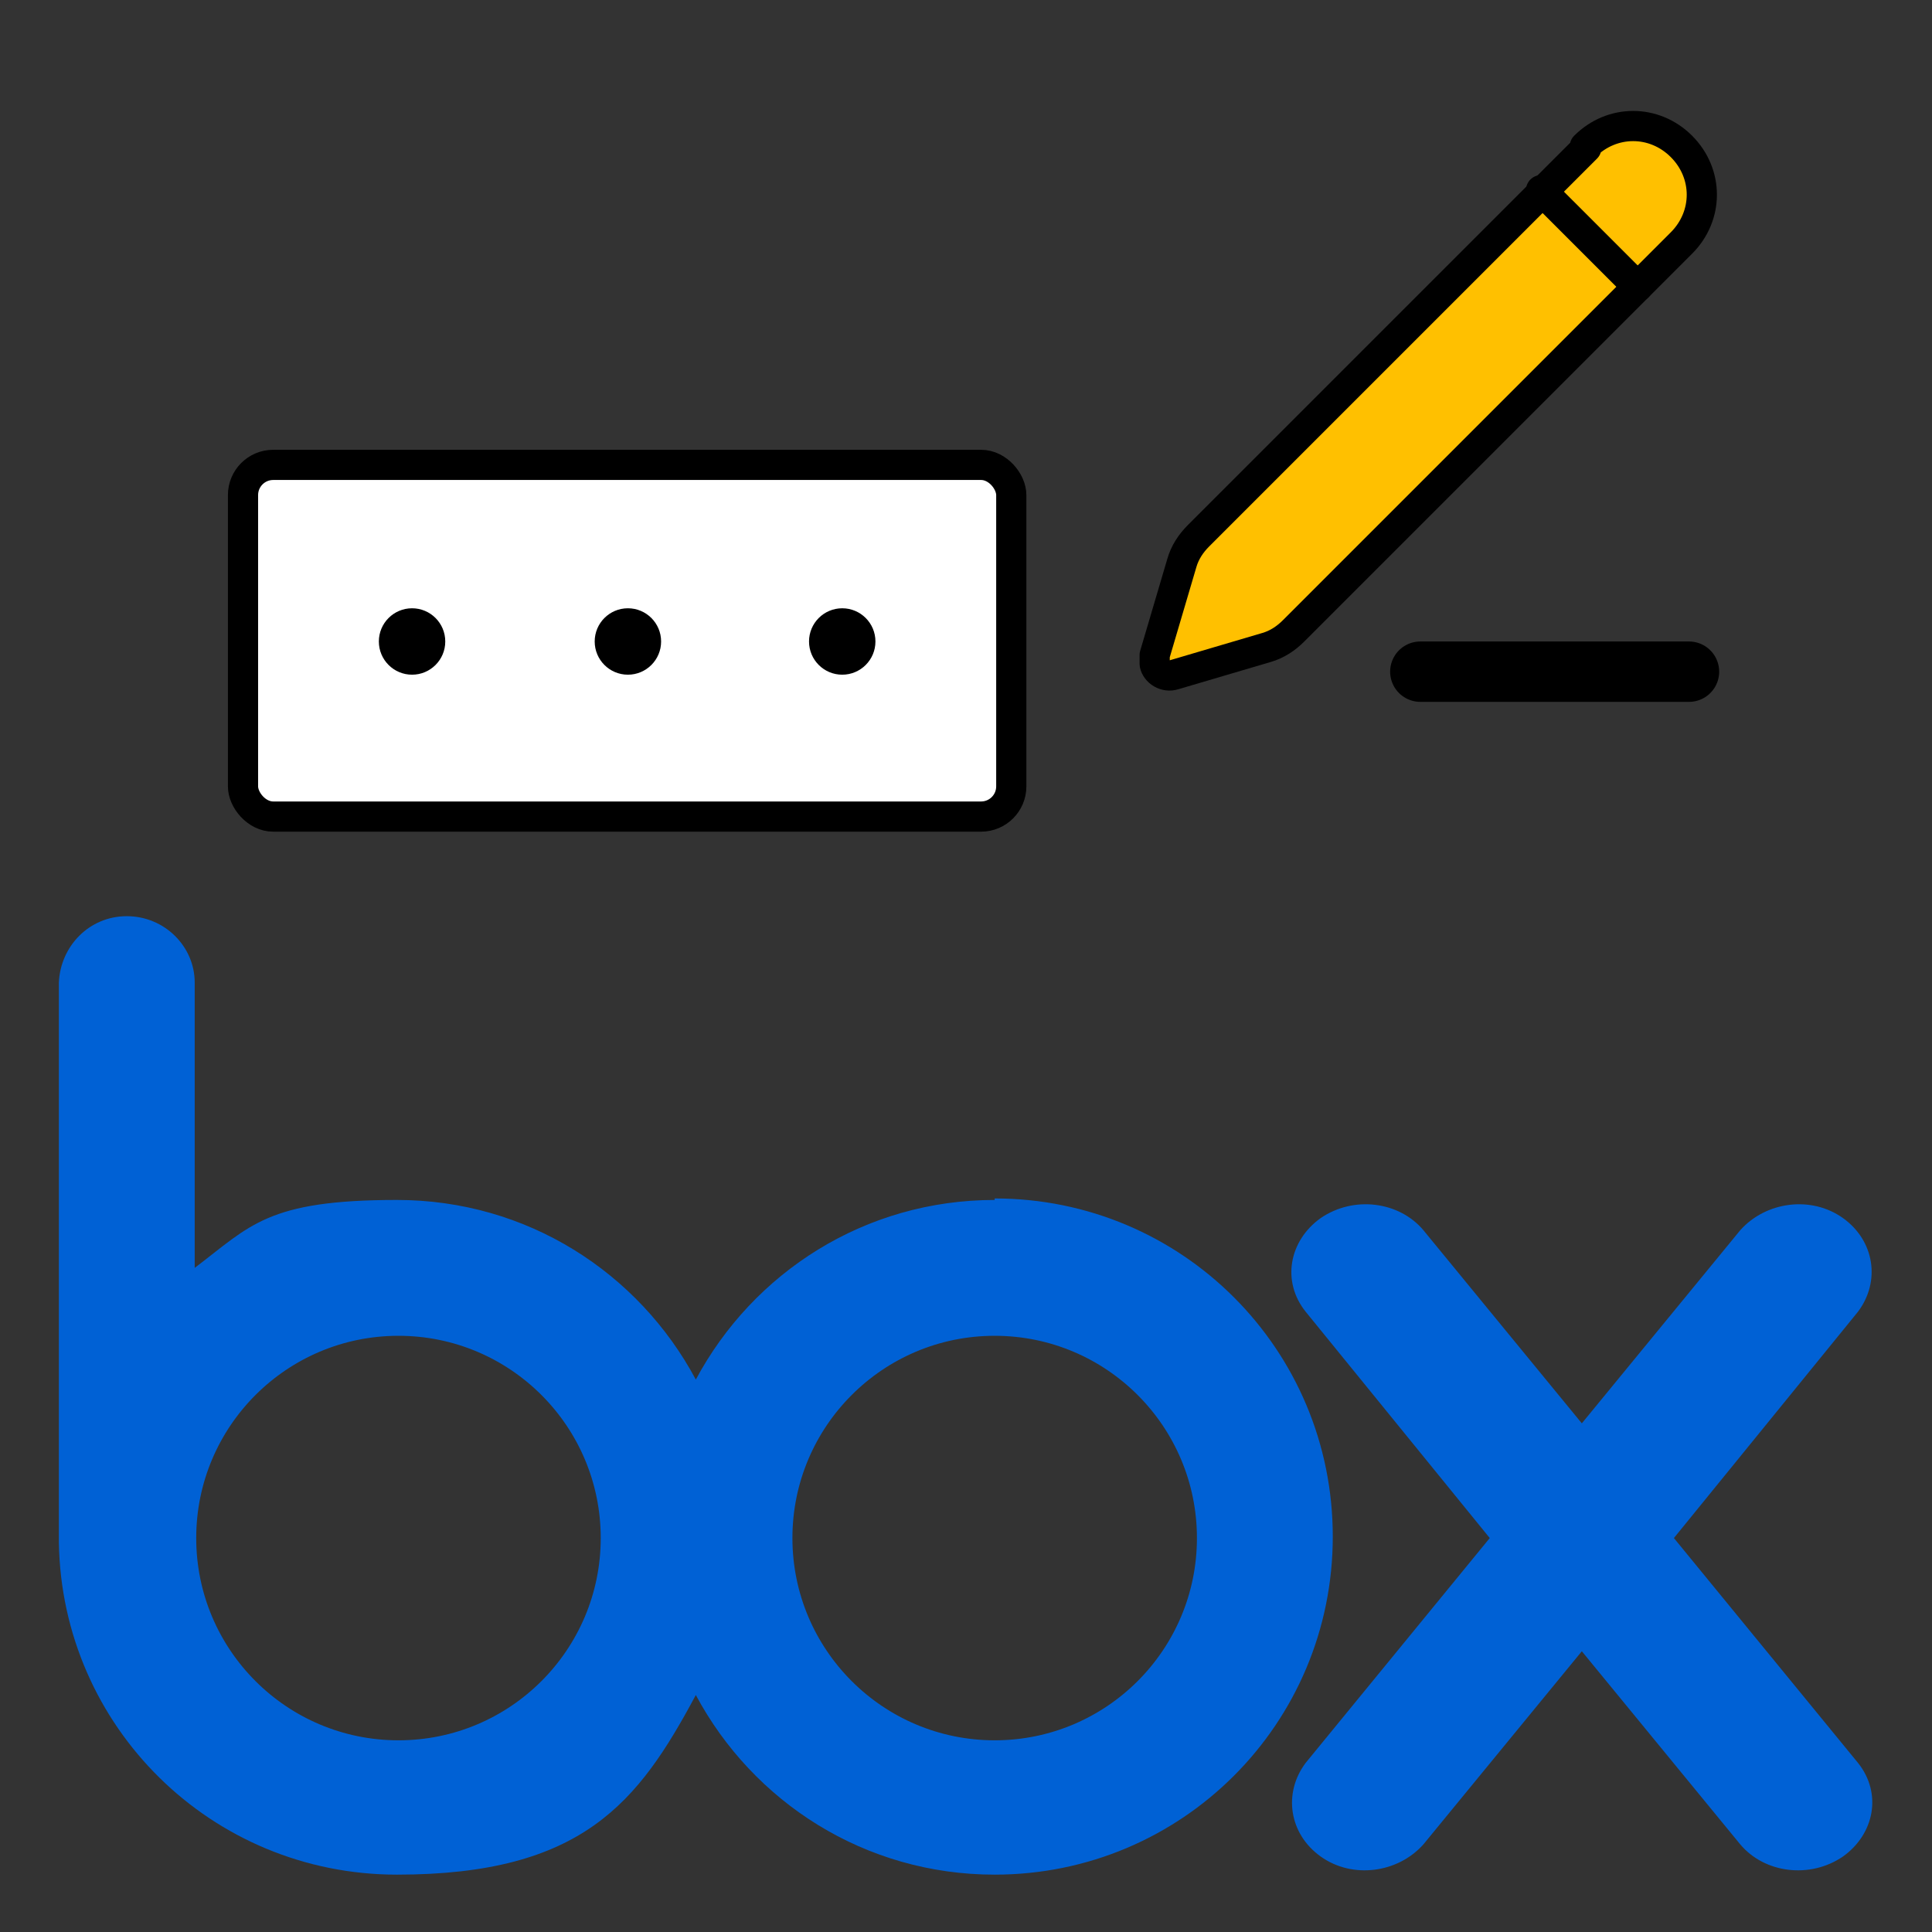
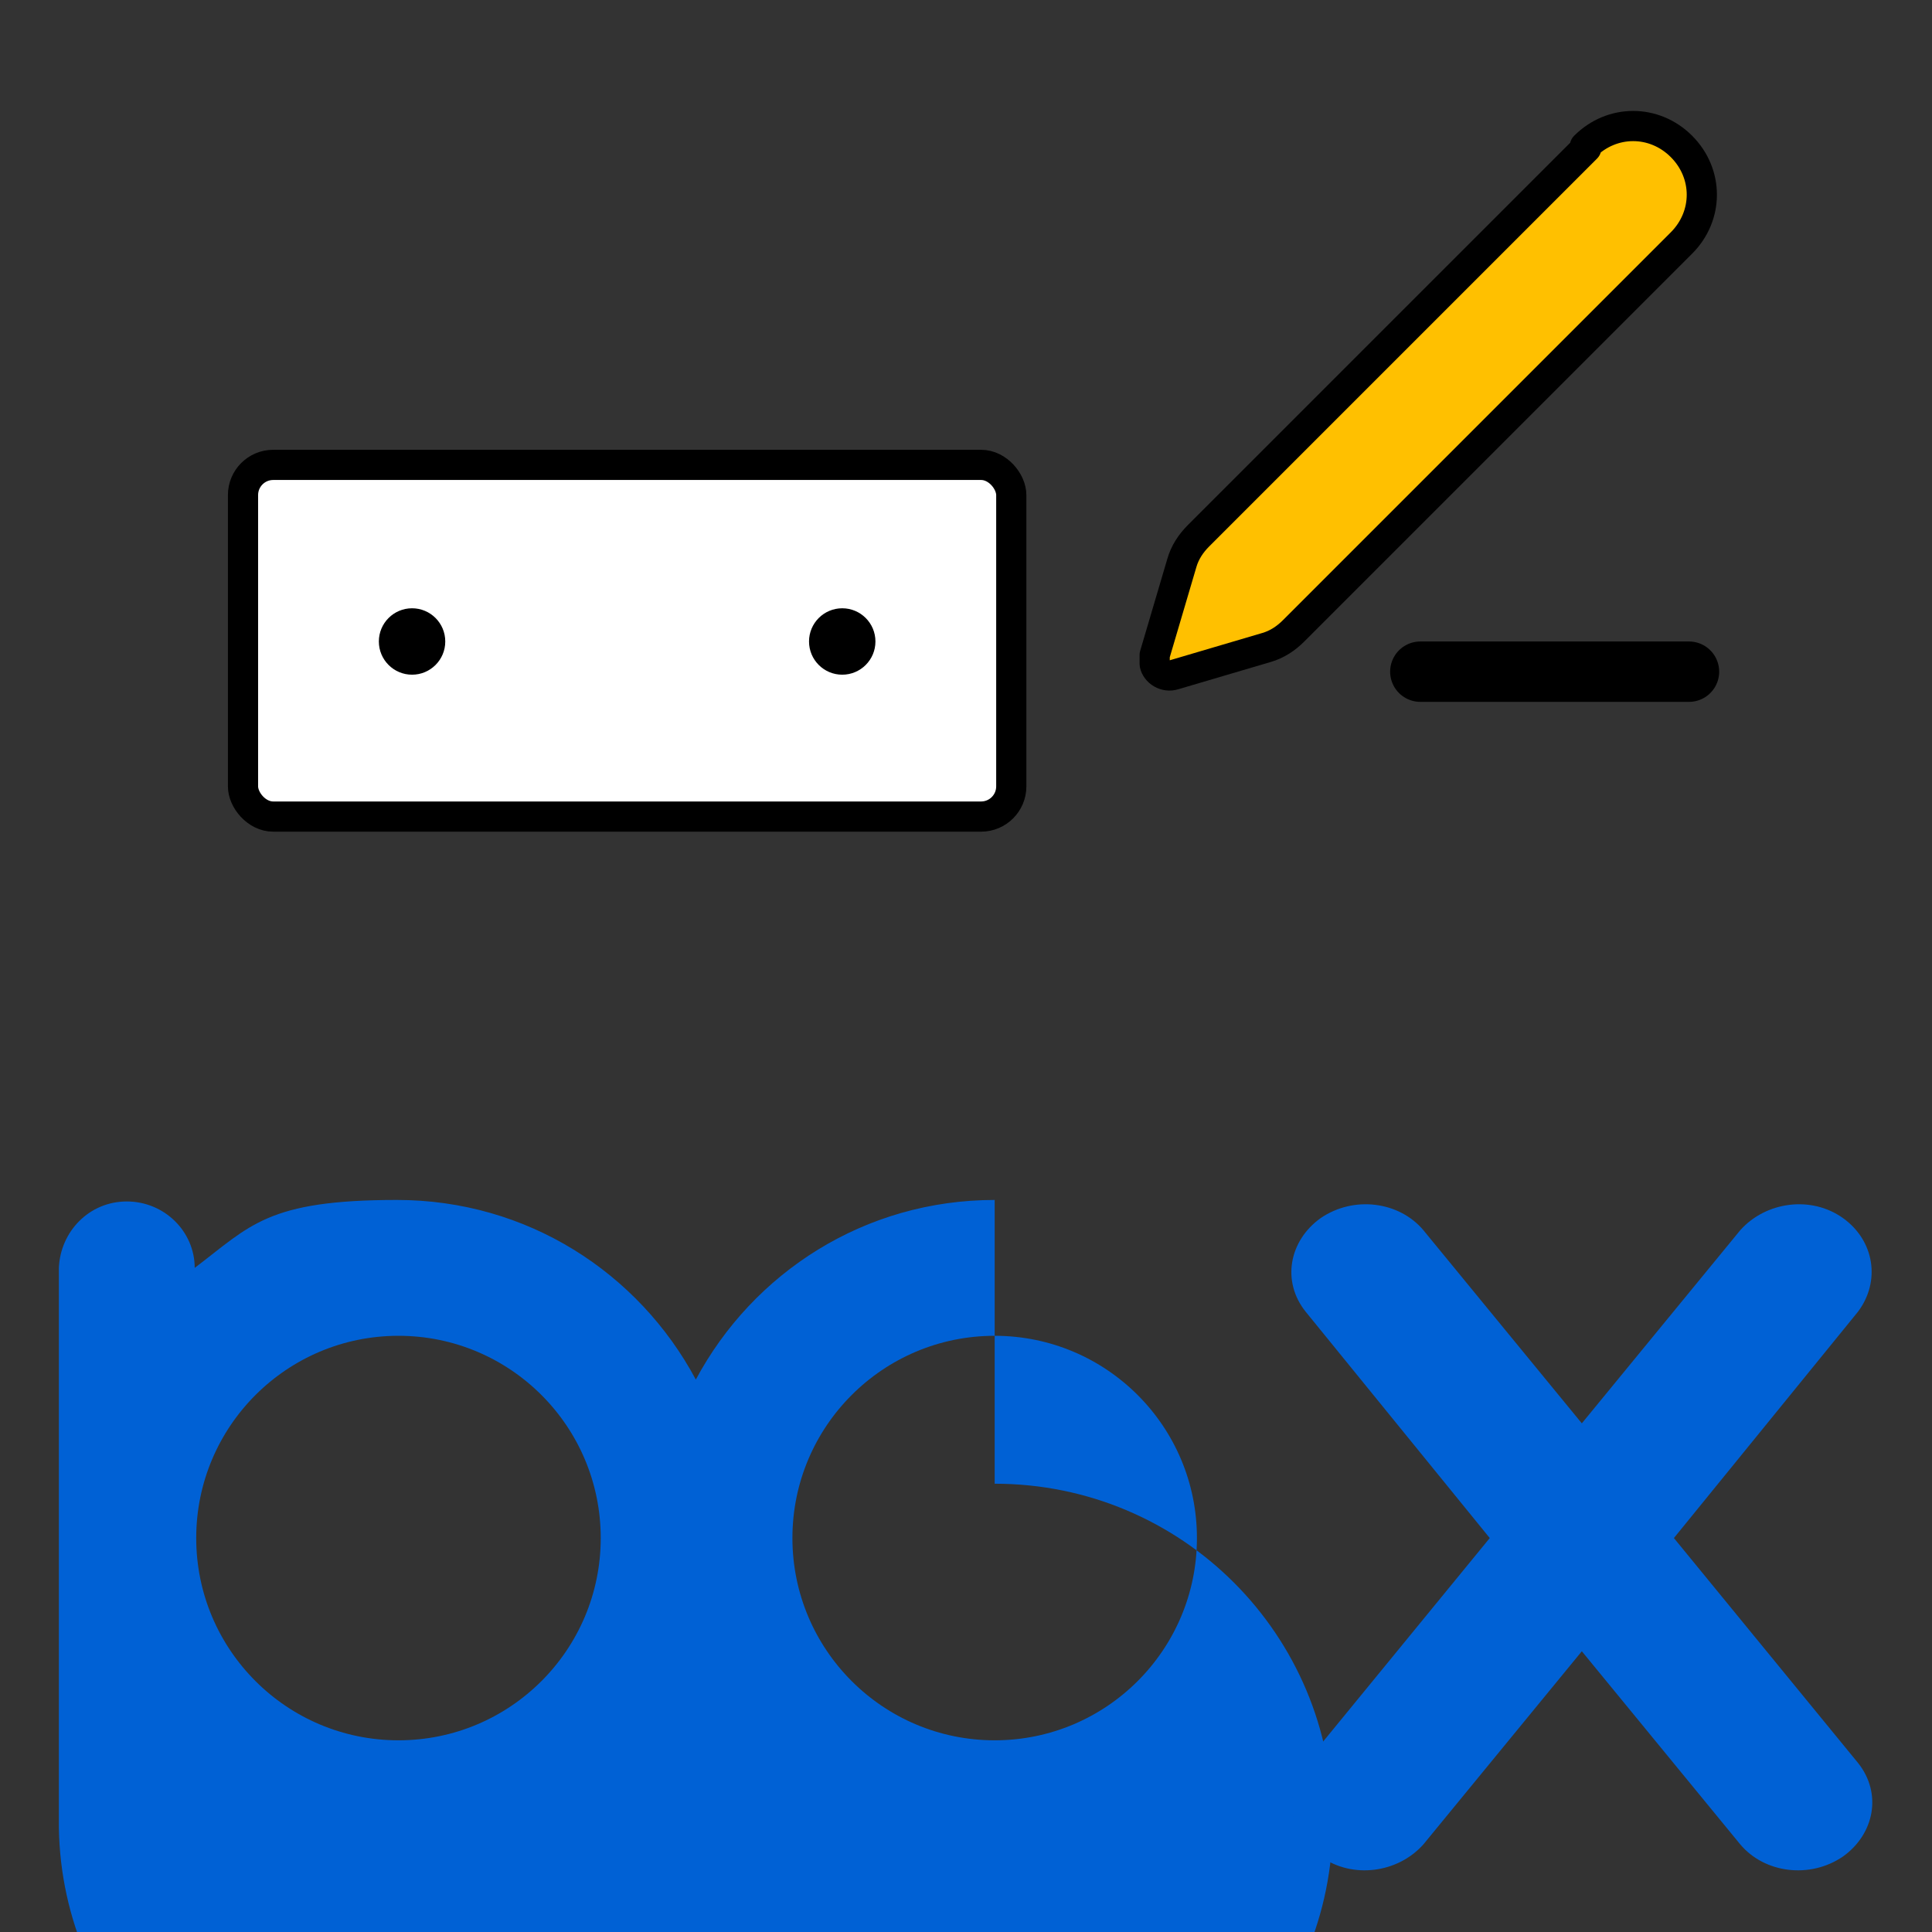
<svg xmlns="http://www.w3.org/2000/svg" id="FileRename" viewBox="0 0 128 128">
  <rect x="0" y="0" width="128" height="128" fill="#333333" stroke="none" />
  <defs>
    <style>
      .cls-1 {
        fill: #ffc000;
      }

      .cls-1, .cls-2, .cls-3 {
        stroke-width: 2px;
      }

      .cls-1, .cls-2, .cls-3, .cls-4 {
        stroke: #000;
        stroke-linecap: round;
        stroke-linejoin: round;
      }

      .cls-2 {
        fill: #fff;
      }

      .cls-3, .cls-4 {
        fill: none;
      }

      .cls-4 {
        stroke-width: 4px;
      }

      .cls-5 {
        fill: #0061d5;
      }
    </style>
  </defs>
  <g>
    <rect class="cls-2" x="16.1" y="30.8" width="50.9" height="23.3" rx="2" ry="2" />
    <g>
      <path class="cls-4" d="M94.1,44.5h17.8" />
      <path class="cls-1" d="M105,9.7c1.8-1.8,4.6-1.8,6.4,0,1.8,1.8,1.8,4.6,0,6.4l-25.7,25.7c-.5.5-1.1.9-1.8,1.1l-6.1,1.8c-.6.2-1.2-.2-1.3-.7,0-.2,0-.4,0-.6l1.8-6.1c.2-.7.6-1.3,1.1-1.8l25.7-25.7Z" />
-       <path class="cls-3" d="M102.1,12.6l6.4,6.4" />
    </g>
    <g>
      <circle cx="27.3" cy="42.5" r="2.2" />
-       <circle cx="41.6" cy="42.5" r="2.2" />
      <circle cx="55.8" cy="42.5" r="2.2" />
    </g>
  </g>
  <g>
-     <path class="cls-5" d="M65.9,79.5c-8.6,0-16,4.8-19.8,11.9-3.8-7.1-11.2-11.9-19.8-11.9s-9.7,1.7-13.4,4.5v-18.9c0-2.4-2-4.4-4.5-4.4s-4.4,2-4.5,4.4v37.1h0c.2,12.2,10.1,22,22.4,22s16-4.8,19.8-11.9c3.8,7.1,11.2,11.9,19.8,11.9,12.4,0,22.4-10,22.4-22.4s-10-22.4-22.4-22.4M26.4,115.3c-7.4,0-13.4-6-13.4-13.4s6-13.4,13.4-13.4,13.4,6,13.4,13.4-6,13.4-13.4,13.4M65.9,115.3c-7.4,0-13.4-6-13.4-13.4s6-13.4,13.4-13.4,13.4,6,13.4,13.4-6,13.4-13.4,13.4" />
+     <path class="cls-5" d="M65.9,79.5c-8.6,0-16,4.8-19.8,11.9-3.8-7.1-11.2-11.9-19.8-11.9s-9.7,1.7-13.4,4.5c0-2.4-2-4.4-4.5-4.4s-4.4,2-4.5,4.4v37.1h0c.2,12.2,10.1,22,22.4,22s16-4.8,19.8-11.9c3.8,7.1,11.2,11.9,19.8,11.9,12.4,0,22.4-10,22.4-22.4s-10-22.4-22.4-22.4M26.4,115.3c-7.4,0-13.4-6-13.4-13.4s6-13.4,13.4-13.4,13.4,6,13.4,13.4-6,13.4-13.4,13.4M65.9,115.3c-7.4,0-13.4-6-13.4-13.4s6-13.4,13.4-13.4,13.4,6,13.4,13.4-6,13.4-13.4,13.4" />
    <path class="cls-5" d="M123.1,116.8l-12.2-14.9,12.2-15c1.5-2,1.1-4.7-1-6.2-2.1-1.5-5.1-1.1-6.8.8h0s-10.5,12.8-10.5,12.8l-10.5-12.8h0c-1.6-1.9-4.6-2.3-6.8-.8-2.1,1.5-2.6,4.2-1,6.2h0l12.2,15-12.2,14.9h0c-1.5,2-1.1,4.7,1,6.2,2.1,1.5,5.1,1.1,6.8-.8l10.5-12.8,10.5,12.8c1.6,1.9,4.6,2.3,6.8.8,2.1-1.5,2.6-4.2,1-6.2" />
  </g>
</svg>